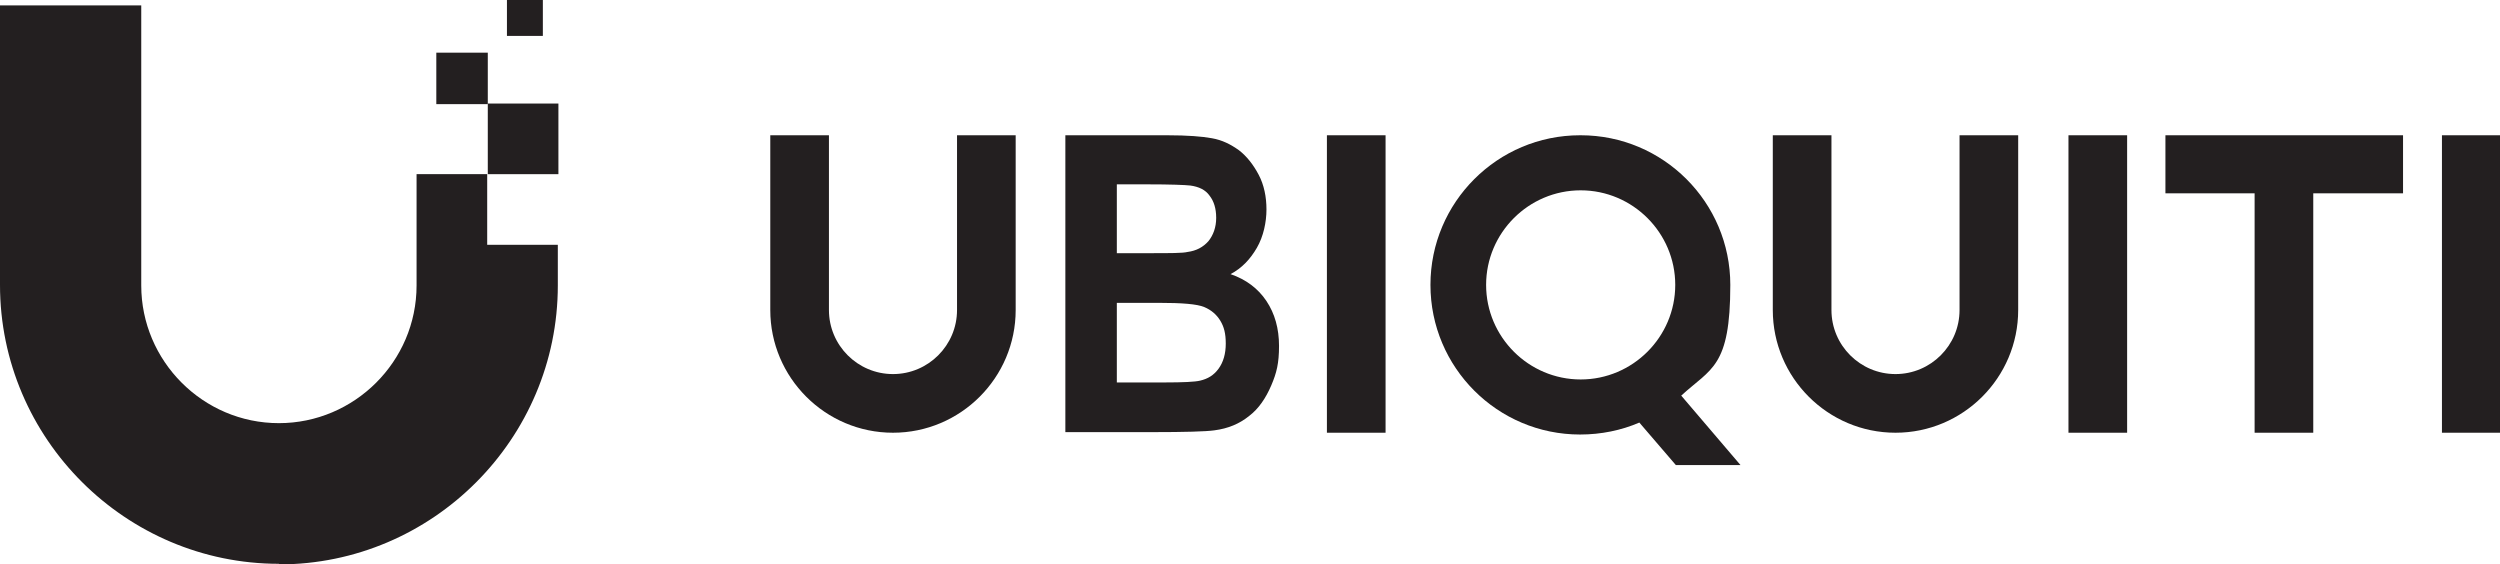
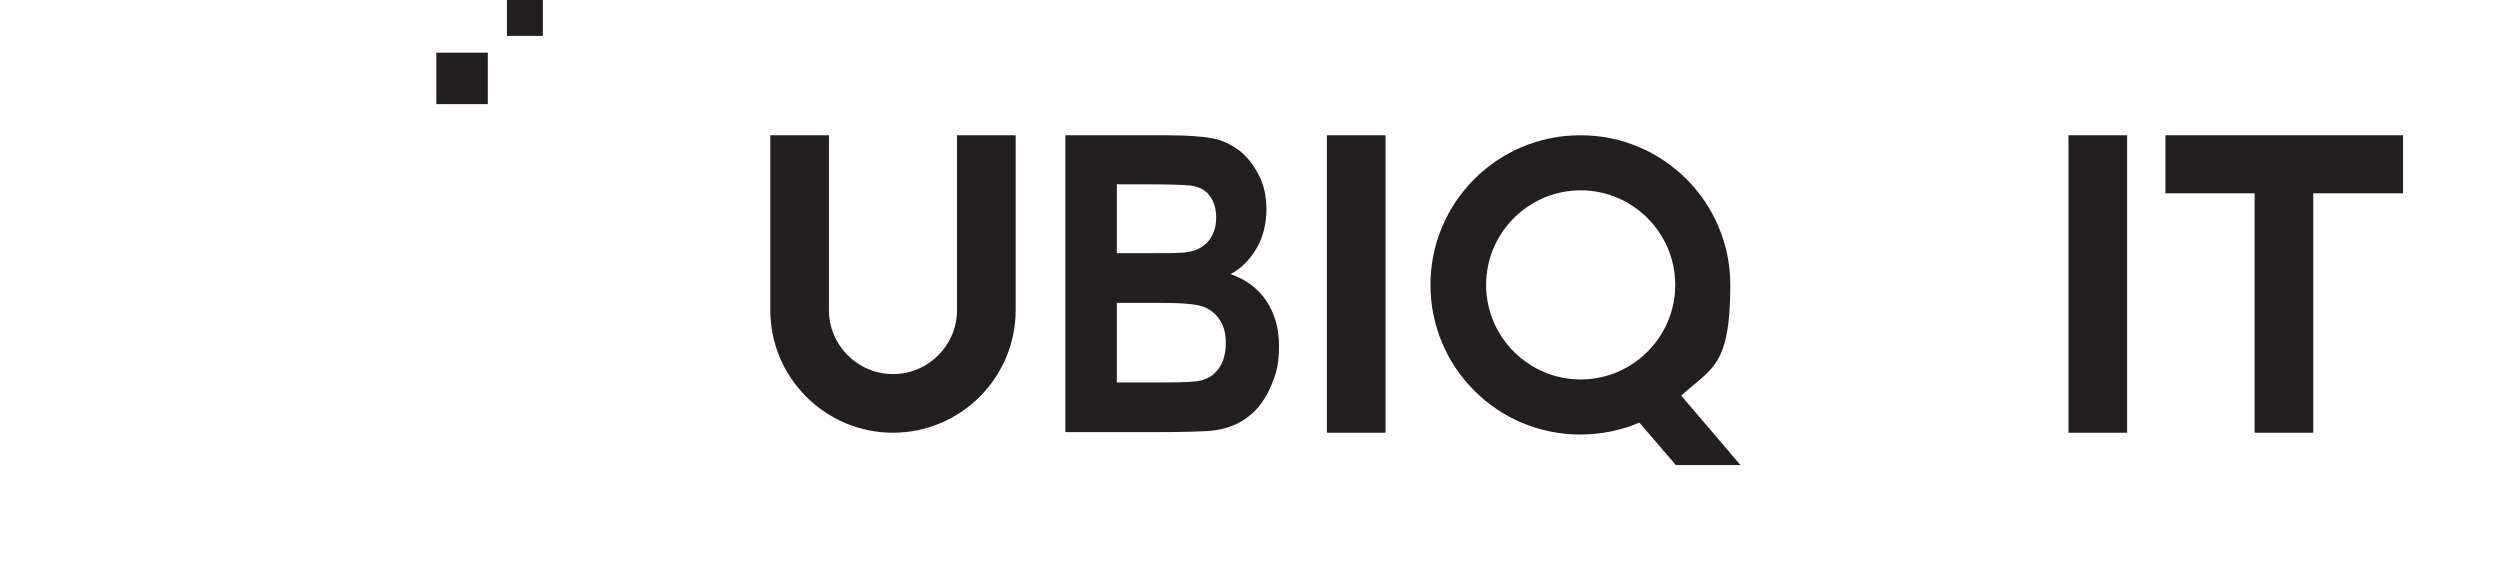
<svg xmlns="http://www.w3.org/2000/svg" id="Layer_1" version="1.1" viewBox="0 0 417.7 94.3">
  <defs>
    <style>
      .st0, .st1 {
        fill: #231f20;
      }

      .st1 {
        fill-rule: evenodd;
      }
    </style>
  </defs>
  <g>
-     <path class="st1" d="M46.6,94.3h0c25.7,0,46.6-21,46.6-46.6v-6.8h-11.8v-11.8h-11.8v18.6c0,12.7-10.4,23-23,23h0c-12.7,0-23-10.4-23-23V.9H0v46.7c0,25.7,21,46.6,46.6,46.6Z" />
-     <rect class="st0" x="81.5" y="17.3" width="11.8" height="11.8" />
    <rect class="st0" x="72.9" y="8.8" width="8.6" height="8.6" />
    <rect class="st0" x="84.7" width="6" height="6" />
  </g>
  <g>
    <path class="st1" d="M159.9,22.6v29.2c0,5.9-4.8,10.7-10.7,10.7h0c-5.9,0-10.7-4.8-10.7-10.7v-29.2h-9.8v29.2c0,11.3,9.2,20.5,20.5,20.5h0c11.3,0,20.5-9.2,20.5-20.5v-29.2h-9.8Z" />
-     <path class="st1" d="M327.4,22.6v29.2c0,5.9-4.8,10.7-10.7,10.7h0c-5.9,0-10.7-4.8-10.7-10.7v-29.2h-9.8v29.2c0,11.3,9.2,20.5,20.5,20.5h0c11.3,0,20.5-9.2,20.5-20.5v-29.2h-9.8Z" />
    <rect class="st0" x="221.7" y="22.6" width="9.8" height="49.7" />
    <rect class="st0" x="345.6" y="22.6" width="9.8" height="49.7" />
-     <rect class="st0" x="408" y="22.6" width="9.8" height="49.7" />
    <polygon class="st1" points="361.8 32.3 361.8 22.6 376.7 22.6 386.5 22.6 401.5 22.6 401.5 32.3 386.5 32.3 386.5 72.3 376.7 72.3 376.7 32.3 361.8 32.3" />
    <path class="st1" d="M264.1,22.6c13.8,0,25,11.2,25,25s-3.2,13.9-8.2,18.5l9.9,11.6h-10.8l-6.1-7.1c-3,1.3-6.4,2-9.9,2-13.8,0-25-11.2-25-25s11.2-25,25-25h0ZM264.1,31.8c-8.7,0-15.8,7.1-15.8,15.8s7.1,15.8,15.8,15.8,15.8-7.1,15.8-15.8-7.1-15.8-15.8-15.8Z" />
    <path class="st1" d="M178,22.6h17c3.4,0,5.9.2,7.5.5,1.7.3,3.1,1,4.5,2,1.3,1,2.4,2.4,3.3,4.1s1.3,3.7,1.3,5.8-.5,4.5-1.6,6.4c-1.1,1.9-2.5,3.4-4.4,4.4,2.6.9,4.6,2.4,6,4.5,1.4,2.1,2.1,4.6,2.1,7.5s-.4,4.5-1.3,6.6c-.9,2.1-2.1,3.9-3.7,5.1-1.6,1.3-3.5,2.1-5.8,2.4-1.4.2-4.9.3-10.4.3h-14.5V22.6h0ZM186.6,30.8v11.5h5.6c3.3,0,5.4,0,6.2-.2,1.5-.2,2.6-.8,3.5-1.8.8-1,1.3-2.3,1.3-3.9s-.4-2.8-1.1-3.7c-.7-1-1.8-1.5-3.2-1.7-.9-.1-3.3-.2-7.3-.2h-4.9ZM186.6,50.6v13.3h8c3.1,0,5.1-.1,5.9-.3,1.3-.3,2.3-.9,3.1-2,.8-1.1,1.2-2.5,1.2-4.2s-.3-2.8-.9-3.8c-.6-1-1.5-1.8-2.7-2.3-1.2-.5-3.7-.7-7.6-.7h-6.9Z" />
  </g>
</svg>